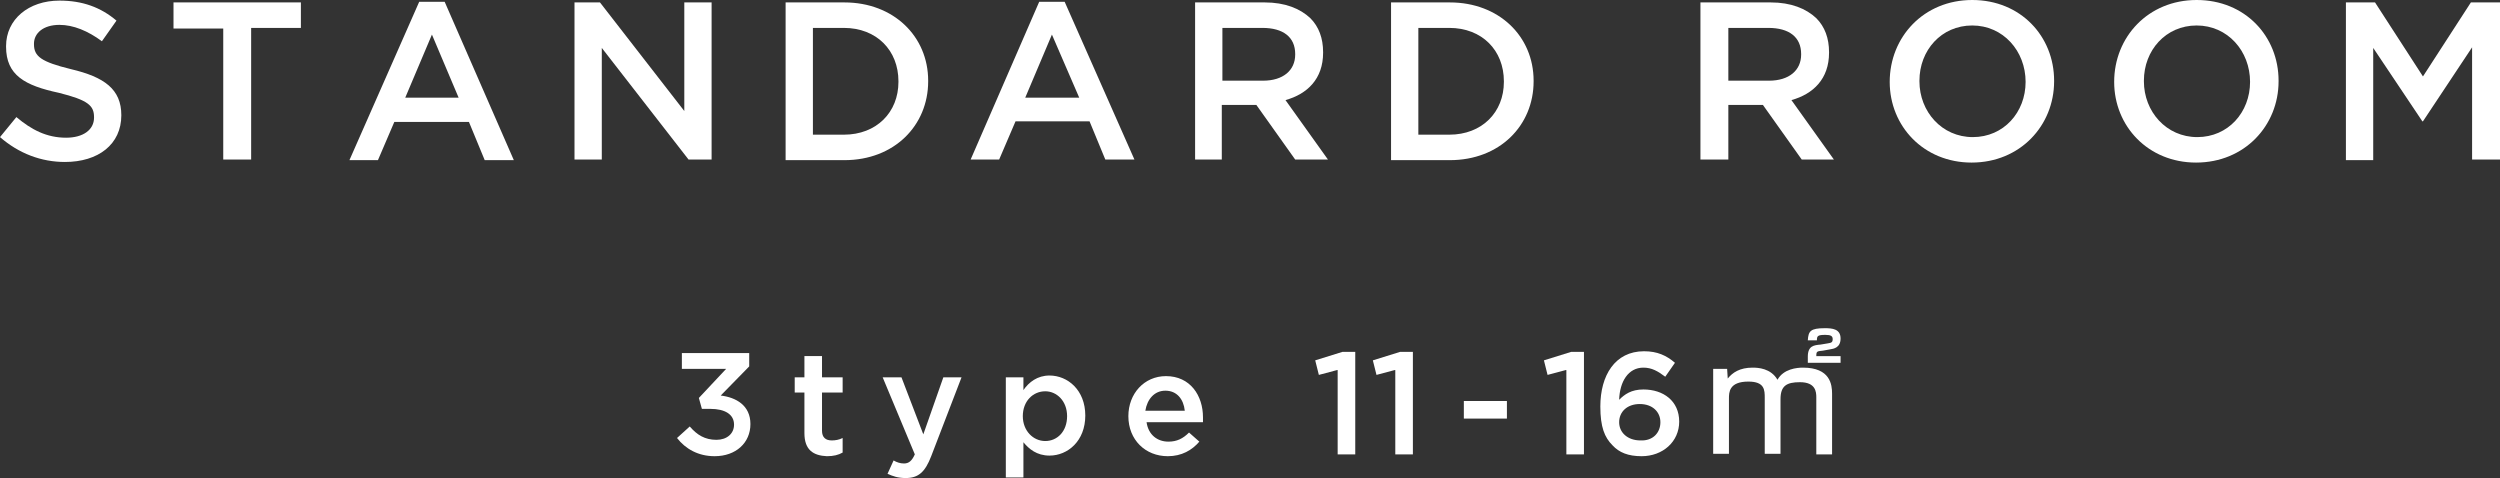
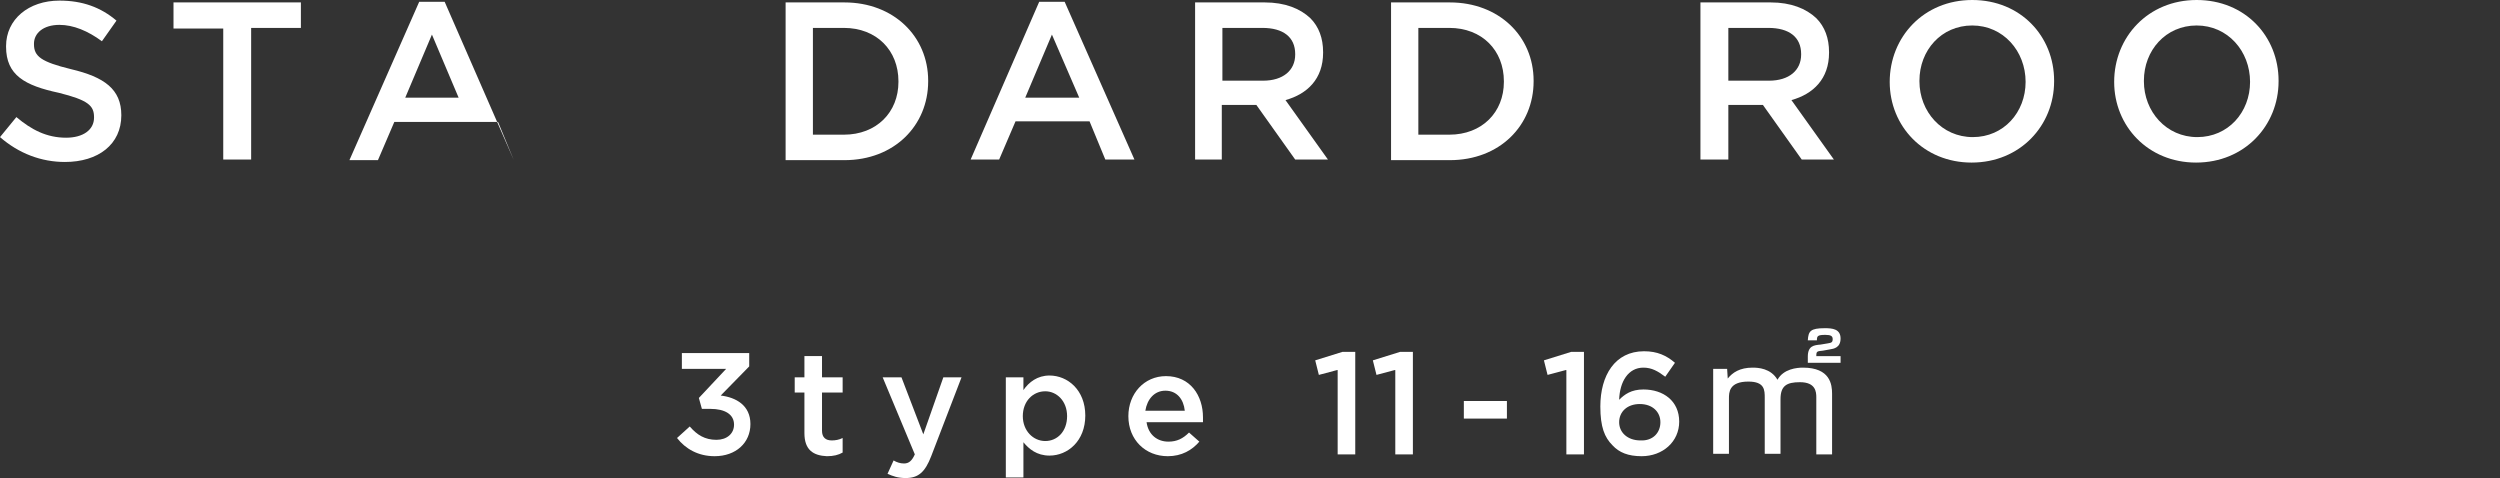
<svg xmlns="http://www.w3.org/2000/svg" version="1.1" id="レイヤー_1" x="0px" y="0px" viewBox="0 0 412.1 78.8" style="enable-background:new 0 0 412.1 78.8;" xml:space="preserve">
  <rect x="0" y="0" width="412.1" height="78.8" fill="#333333" stroke="none" />
  <style type="text/css">
	.st0{enable-background:new    ;}
	.st1{fill:#FFFFFF;}
</style>
  <g class="st0">
    <path class="st1" d="M0,22.6l2.7-3.3c2.5,2.1,5,3.4,8.2,3.4c2.8,0,4.6-1.3,4.6-3.3v-0.1c0-1.9-1-2.8-5.8-4C4.1,14.1,1,12.4,1,7.7   V7.6c0-4.4,3.7-7.5,8.8-7.5c3.8,0,6.8,1.1,9.4,3.3l-2.4,3.4c-2.3-1.7-4.7-2.7-7-2.7c-2.7,0-4.2,1.4-4.2,3.1v0.1   c0,2,1.2,2.9,6.1,4.1c5.5,1.3,8.3,3.3,8.3,7.6V19c0,4.8-3.8,7.7-9.3,7.7C6.8,26.7,3.1,25.3,0,22.6z" />
    <path class="st1" d="M36.8,4.7h-8.2V0.4h21v4.2h-8.2v21.7h-4.6V4.7z" />
  </g>
  <g class="st0">
-     <path class="st1" d="M69.1,0.3h4.2l11.4,26.1h-4.8l-2.6-6.3H65l-2.7,6.3h-4.7L69.1,0.3z M75.6,16.1L71.2,5.7l-4.4,10.4H75.6z" />
+     <path class="st1" d="M69.1,0.3h4.2l11.4,26.1l-2.6-6.3H65l-2.7,6.3h-4.7L69.1,0.3z M75.6,16.1L71.2,5.7l-4.4,10.4H75.6z" />
  </g>
  <g class="st0">
-     <path class="st1" d="M94.7,0.4h4.2l13.9,17.9V0.4h4.5v25.9h-3.8L99.2,7.9v18.4h-4.5V0.4z" />
    <path class="st1" d="M129.5,0.4h9.7c8.1,0,13.8,5.6,13.8,12.9v0.1c0,7.3-5.6,13-13.8,13h-9.7V0.4z M139.1,22.2c5.4,0,9-3.7,9-8.7   v-0.1c0-5.1-3.6-8.8-9-8.8H134v17.6H139.1z" />
    <path class="st1" d="M171.3,0.3h4.2L187,26.3h-4.8l-2.6-6.3h-12.2l-2.7,6.3H160L171.3,0.3z M177.9,16.1l-4.5-10.4l-4.4,10.4H177.9z   " />
    <path class="st1" d="M197,0.4h11.5c3.3,0,5.8,1,7.5,2.6c1.4,1.4,2.1,3.3,2.1,5.6v0.1c0,4.3-2.6,6.8-6.2,7.8l7,9.8h-5.4l-6.4-9h-5.7   v9H197V0.4z M208.2,13.3c3.3,0,5.3-1.7,5.3-4.3V8.9c0-2.8-2-4.3-5.4-4.3h-6.6v8.7H208.2z" />
    <path class="st1" d="M229.3,0.4h9.7c8.1,0,13.8,5.6,13.8,12.9v0.1c0,7.3-5.6,13-13.8,13h-9.7V0.4z M238.9,22.2c5.4,0,9-3.7,9-8.7   v-0.1c0-5.1-3.6-8.8-9-8.8h-5.1v17.6H238.9z" />
    <path class="st1" d="M280.4,0.4h11.5c3.3,0,5.8,1,7.5,2.6c1.4,1.4,2.1,3.3,2.1,5.6v0.1c0,4.3-2.6,6.8-6.2,7.8l7,9.8H297l-6.4-9   h-5.7v9h-4.6V0.4z M291.6,13.3c3.3,0,5.3-1.7,5.3-4.3V8.9c0-2.8-2-4.3-5.4-4.3h-6.6v8.7H291.6z" />
    <path class="st1" d="M311.5,13.5L311.5,13.5c0-7.4,5.6-13.5,13.6-13.5c8,0,13.5,6,13.5,13.3v0.1c0,7.3-5.6,13.4-13.6,13.4   C317.1,26.8,311.5,20.8,311.5,13.5z M333.9,13.5L333.9,13.5c0-5.1-3.7-9.3-8.8-9.3c-5.1,0-8.7,4.1-8.7,9.1v0.1c0,5,3.7,9.2,8.8,9.2   S333.9,18.5,333.9,13.5z" />
    <path class="st1" d="M348.5,13.5L348.5,13.5c0-7.4,5.6-13.5,13.6-13.5c8,0,13.5,6,13.5,13.3v0.1c0,7.3-5.6,13.4-13.6,13.4   C354.1,26.8,348.5,20.8,348.5,13.5z M370.9,13.5L370.9,13.5c0-5.1-3.7-9.3-8.8-9.3s-8.7,4.1-8.7,9.1v0.1c0,5,3.7,9.2,8.8,9.2   C367.3,22.6,370.9,18.5,370.9,13.5z" />
-     <path class="st1" d="M386.7,0.4h4.8l7.9,12.2l7.9-12.2h4.8v25.9h-4.6V7.8L399.4,20h-0.1l-8.1-12.1v18.5h-4.5V0.4z" />
  </g>
  <g class="st0">
    <path class="st1" d="M111.6,72.2l2.1-1.9c1.2,1.4,2.5,2.2,4.4,2.2c1.7,0,2.9-1,2.9-2.5v0c0-1.7-1.5-2.6-3.9-2.6h-1.4l-0.5-1.8   l4.5-4.8h-7.3v-2.6h11.1v2.2l-4.7,4.8c2.5,0.3,4.9,1.6,4.9,4.7v0c0,3.1-2.4,5.3-5.9,5.3C115.1,75.2,113,74,111.6,72.2z" />
    <path class="st1" d="M132.6,71.4v-6.7H131v-2.5h1.6v-3.5h2.9v3.5h3.4v2.5h-3.4V71c0,1.1,0.6,1.6,1.6,1.6c0.6,0,1.2-0.1,1.8-0.4v2.4   c-0.7,0.4-1.5,0.6-2.6,0.6C134.1,75.1,132.6,74.2,132.6,71.4z" />
    <path class="st1" d="M146.3,78.1l1-2.2c0.5,0.3,1.1,0.5,1.7,0.5c0.8,0,1.3-0.4,1.8-1.5l-5.3-12.7h3.1l3.6,9.4l3.3-9.4h3l-5,13   c-1,2.6-2.1,3.6-4.2,3.6C148,78.8,147.2,78.5,146.3,78.1z" />
    <path class="st1" d="M165.8,62.2h2.9v2.1c0.9-1.3,2.3-2.4,4.3-2.4c3,0,5.9,2.4,5.9,6.6v0c0,4.2-2.9,6.6-5.9,6.6   c-2.1,0-3.4-1.1-4.3-2.2v5.8h-2.9V62.2z M175.9,68.6L175.9,68.6c0-2.5-1.7-4.1-3.6-4.1c-2,0-3.7,1.6-3.7,4.1v0   c0,2.4,1.7,4.1,3.7,4.1C174.3,72.7,175.9,71.1,175.9,68.6z" />
    <path class="st1" d="M186,68.6L186,68.6c0-3.7,2.6-6.6,6.2-6.6c4,0,6.1,3.2,6.1,6.8c0,0.3,0,0.5,0,0.8h-9.3   c0.3,2.1,1.8,3.2,3.6,3.2c1.4,0,2.4-0.5,3.4-1.5l1.7,1.5c-1.2,1.4-2.9,2.4-5.2,2.4C188.8,75.2,186,72.5,186,68.6z M195.3,67.7   c-0.2-1.9-1.3-3.3-3.2-3.3c-1.8,0-3,1.4-3.3,3.3H195.3z" />
    <path class="st1" d="M220.4,61l-3,0.8l-0.6-2.4l4.5-1.4h2.1v16.9h-2.9V61z" />
    <path class="st1" d="M229.9,61l-3,0.8l-0.6-2.4l4.5-1.4h2.1v16.9h-2.9V61z" />
    <path class="st1" d="M241.3,66.1h7.1V69h-7.1V66.1z" />
    <path class="st1" d="M258.1,61l-3,0.8l-0.6-2.4l4.5-1.4h2.1v16.9h-2.9V61z" />
    <path class="st1" d="M265.8,73.4c-1.3-1.3-2-3-2-6.4v0c0-5.1,2.4-9.1,7.2-9.1c2.2,0,3.7,0.7,5.1,1.9l-1.6,2.3   c-1.2-0.9-2.2-1.5-3.6-1.5c-2.5,0-3.9,2.3-4,5.3c0.9-0.9,2-1.7,4-1.7c3.3,0,5.9,1.9,5.9,5.3v0c0,3.3-2.7,5.7-6.2,5.7   C268.4,75.2,266.9,74.6,265.8,73.4z M273.7,69.6L273.7,69.6c0-1.7-1.3-3-3.4-3s-3.4,1.3-3.4,3v0c0,1.7,1.4,3,3.5,3   C272.5,72.7,273.7,71.3,273.7,69.6z" />
  </g>
  <g class="st0">
    <path class="st1" d="M284.7,60.8l0.1,1.6c0.8-1,2-1.8,4.1-1.8c0.9,0,3,0.1,4.1,2c1-1.8,3.2-2,4.2-2c4.5,0,4.8,2.8,4.8,4.3v10h-2.6   v-9.4c0-0.9-0.1-2.5-2.7-2.5c-2.2,0-3.2,0.6-3.2,2.8v9h-2.6v-9.2c0-1.3,0-2.7-2.7-2.7c-3.2,0-3.2,1.8-3.2,2.8v9.1h-2.6V60.8H284.7z    M300.5,57.8c-1,0.1-1.1,0.1-1.1,0.9h4v1.1H298v-1c0-1.8,1-1.9,2.1-2l1.2-0.2c0.5-0.1,0.8-0.1,0.8-0.7c0-0.5-0.3-0.7-1.2-0.7   c-1.3,0-1.4,0.2-1.4,0.9H298c0.1-1.5,0.4-2,2.8-2c1.2,0,2.6,0.1,2.6,1.7c0,1.5-1.1,1.7-1.8,1.8L300.5,57.8z" />
  </g>
</svg>